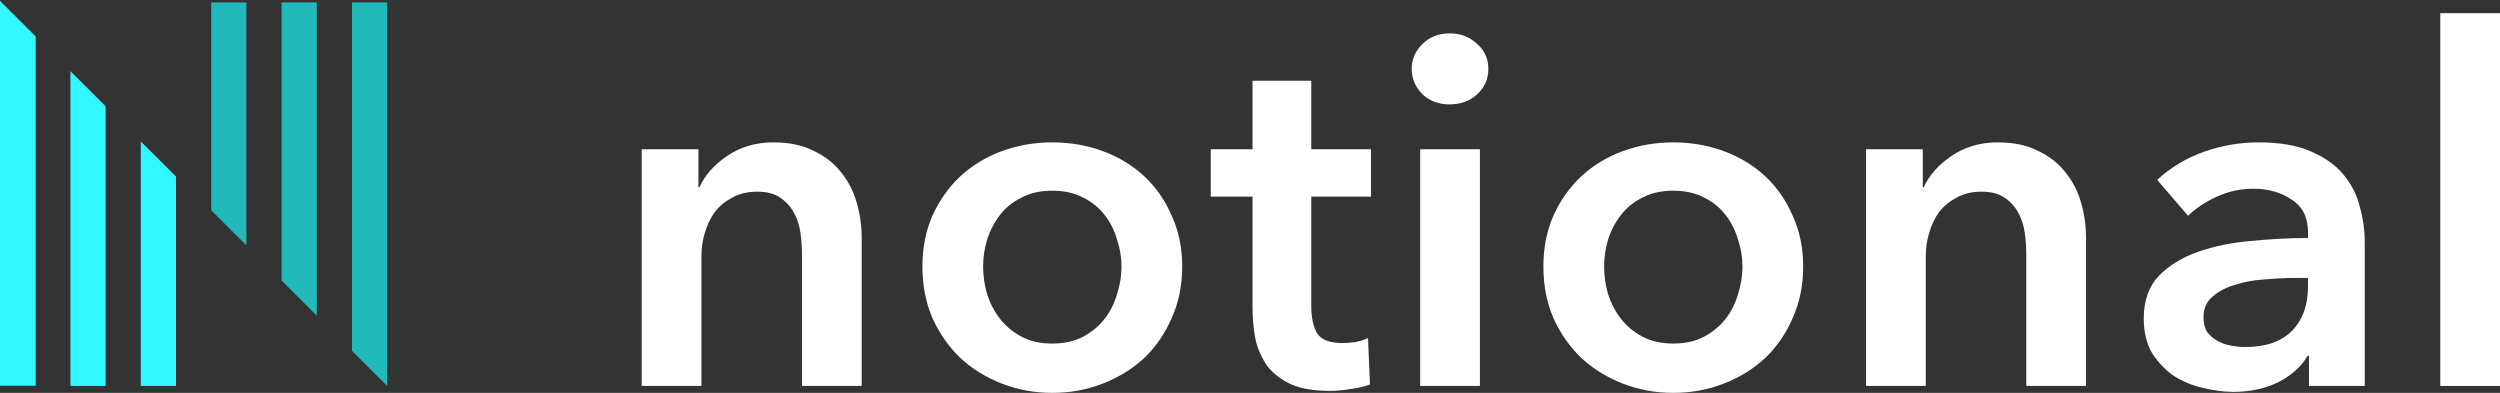
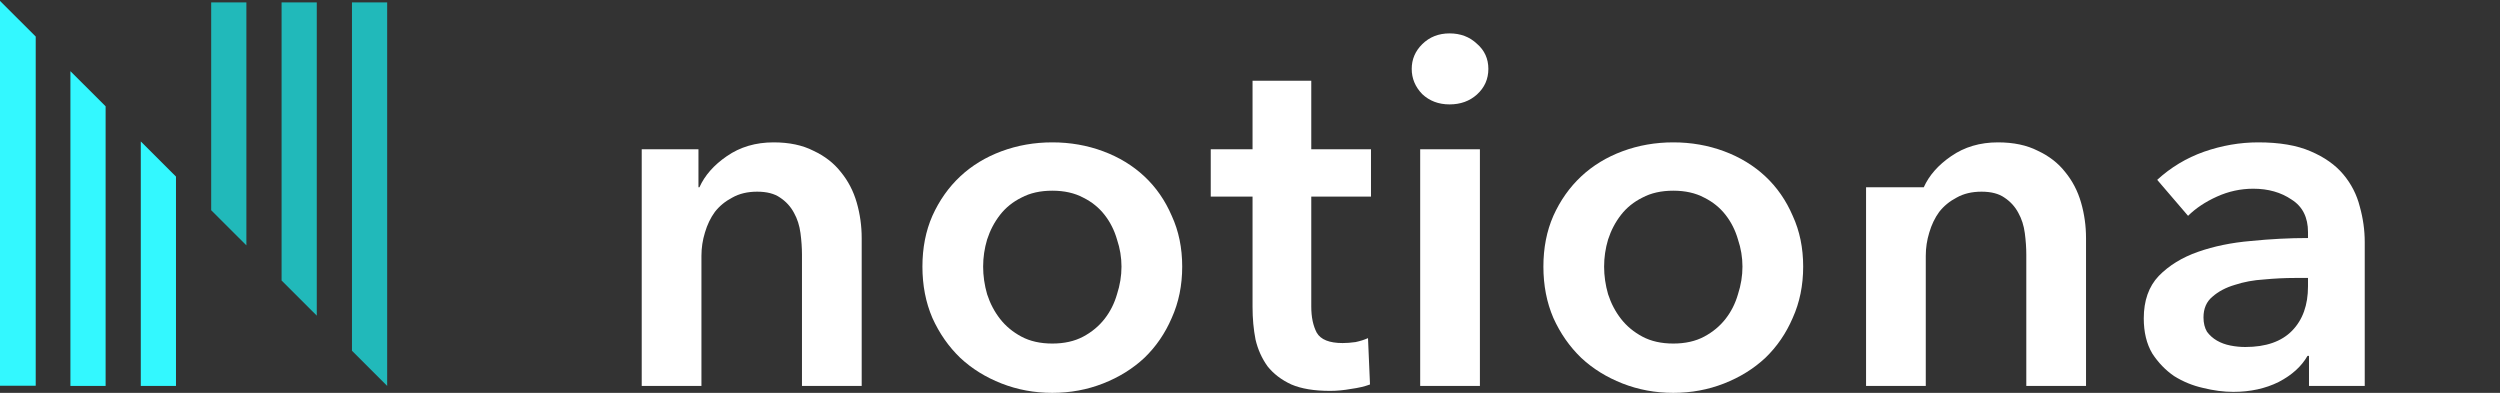
<svg xmlns="http://www.w3.org/2000/svg" width="1050" height="165" viewBox="0 0 1050 165" fill="none">
  <rect x="0" y="0" width="1050" height="165" fill="#333333" stroke="none" />
  <path d="M162.611 162.079L147.828 147.323V1H162.611V162.079Z" fill="#21B9BA" />
  <path d="M133.045 132.568L118.262 117.812V1H133.045V132.568Z" fill="#21B9BA" />
  <path d="M103.482 103.058L88.699 88.302V1H103.482V103.058Z" fill="#21B9BA" />
  <path d="M73.912 74.162V162.079H59.129V59.407L73.912 74.162Z" fill="#33F8FF" />
  <path d="M44.357 44.649V162.081H29.574V29.894L44.357 44.649Z" fill="#33F8FF" />
  <path d="M15 15.352V162H0V0.381L15 15.352Z" fill="#33F8FF" />
  <path d="M269.523 62.694H293.352V78.64H293.77C295.999 73.67 299.831 69.321 305.266 65.593C310.84 61.727 317.389 59.794 324.914 59.794C331.463 59.794 337.037 60.968 341.635 63.315C346.373 65.524 350.205 68.492 353.131 72.22C356.197 75.948 358.426 80.228 359.82 85.06C361.213 89.893 361.91 94.863 361.91 99.971V162.101H336.828V107.013C336.828 104.113 336.619 101.076 336.201 97.9C335.783 94.725 334.877 91.894 333.483 89.409C332.09 86.786 330.139 84.646 327.631 82.989C325.262 81.332 322.057 80.504 318.016 80.504C313.975 80.504 310.491 81.332 307.565 82.989C304.639 84.508 302.2 86.51 300.249 88.995C298.438 91.48 297.044 94.38 296.069 97.693C295.093 100.869 294.606 104.113 294.606 107.427V162.101H269.523V62.694Z" fill="white" />
  <path d="M387.417 111.983C387.417 104.113 388.81 97.003 391.597 90.652C394.524 84.163 398.425 78.64 403.302 74.084C408.18 69.528 413.962 66.007 420.651 63.522C427.34 61.037 434.446 59.794 441.971 59.794C449.496 59.794 456.602 61.037 463.291 63.522C469.98 66.007 475.762 69.528 480.64 74.084C485.517 78.64 489.349 84.163 492.136 90.652C495.062 97.003 496.525 104.113 496.525 111.983C496.525 119.853 495.062 127.032 492.136 133.521C489.349 140.01 485.517 145.602 480.64 150.296C475.762 154.852 469.98 158.442 463.291 161.065C456.602 163.688 449.496 165 441.971 165C434.446 165 427.34 163.688 420.651 161.065C413.962 158.442 408.18 154.852 403.302 150.296C398.425 145.602 394.524 140.01 391.597 133.521C388.81 127.032 387.417 119.853 387.417 111.983ZM412.917 111.983C412.917 115.849 413.475 119.715 414.589 123.58C415.844 127.446 417.655 130.898 420.024 133.935C422.393 136.973 425.389 139.458 429.012 141.391C432.635 143.324 436.955 144.29 441.971 144.29C446.987 144.29 451.307 143.324 454.93 141.391C458.553 139.458 461.549 136.973 463.918 133.935C466.287 130.898 468.029 127.446 469.144 123.58C470.398 119.715 471.025 115.849 471.025 111.983C471.025 108.117 470.398 104.32 469.144 100.593C468.029 96.727 466.287 93.275 463.918 90.238C461.549 87.2 458.553 84.784 454.93 82.989C451.307 81.056 446.987 80.09 441.971 80.09C436.955 80.09 432.635 81.056 429.012 82.989C425.389 84.784 422.393 87.2 420.024 90.238C417.655 93.275 415.844 96.727 414.589 100.593C413.475 104.32 412.917 108.117 412.917 111.983Z" fill="white" />
  <path d="M508.513 82.575V62.694H526.07V33.907H550.735V62.694H575.817V82.575H550.735V128.758C550.735 133.176 551.501 136.835 553.034 139.734C554.706 142.633 558.329 144.083 563.903 144.083C565.575 144.083 567.387 143.945 569.337 143.669C571.288 143.255 573.03 142.703 574.563 142.012L575.399 161.479C573.169 162.308 570.522 162.929 567.456 163.343C564.391 163.896 561.464 164.172 558.677 164.172C551.989 164.172 546.554 163.274 542.374 161.479C538.193 159.546 534.849 156.992 532.341 153.817C529.972 150.503 528.3 146.775 527.324 142.633C526.488 138.353 526.07 133.797 526.07 128.965V82.575H508.513Z" fill="white" />
  <path d="M596.477 62.694H621.56V162.101H596.477V62.694ZM592.924 28.937C592.924 24.933 594.387 21.481 597.313 18.582C600.379 15.544 604.211 14.026 608.809 14.026C613.408 14.026 617.24 15.475 620.305 18.375C623.51 21.136 625.113 24.657 625.113 28.937C625.113 33.217 623.51 36.806 620.305 39.706C617.24 42.467 613.408 43.848 608.809 43.848C604.211 43.848 600.379 42.398 597.313 39.499C594.387 36.461 592.924 32.941 592.924 28.937Z" fill="white" />
  <path d="M648.226 111.983C648.226 104.113 649.619 97.003 652.406 90.652C655.332 84.163 659.234 78.64 664.111 74.084C668.988 69.528 674.771 66.007 681.46 63.522C688.149 61.037 695.255 59.794 702.78 59.794C710.305 59.794 717.411 61.037 724.1 63.522C730.789 66.007 736.571 69.528 741.449 74.084C746.326 78.64 750.158 84.163 752.945 90.652C755.871 97.003 757.334 104.113 757.334 111.983C757.334 119.853 755.871 127.032 752.945 133.521C750.158 140.01 746.326 145.602 741.449 150.296C736.571 154.852 730.789 158.442 724.1 161.065C717.411 163.688 710.305 165 702.78 165C695.255 165 688.149 163.688 681.46 161.065C674.771 158.442 668.988 154.852 664.111 150.296C659.234 145.602 655.332 140.01 652.406 133.521C649.619 127.032 648.226 119.853 648.226 111.983ZM673.726 111.983C673.726 115.849 674.284 119.715 675.398 123.58C676.652 127.446 678.464 130.898 680.833 133.935C683.202 136.973 686.198 139.458 689.821 141.391C693.444 143.324 697.763 144.29 702.78 144.29C707.796 144.29 712.116 143.324 715.739 141.391C719.362 139.458 722.358 136.973 724.727 133.935C727.096 130.898 728.838 127.446 729.952 123.58C731.207 119.715 731.834 115.849 731.834 111.983C731.834 108.117 731.207 104.32 729.952 100.593C728.838 96.727 727.096 93.275 724.727 90.238C722.358 87.2 719.362 84.784 715.739 82.989C712.116 81.056 707.796 80.09 702.78 80.09C697.763 80.09 693.444 81.056 689.821 82.989C686.198 84.784 683.202 87.2 680.833 90.238C678.464 93.275 676.652 96.727 675.398 100.593C674.284 104.32 673.726 108.117 673.726 111.983Z" fill="white" />
-   <path d="M783.744 62.694H807.572V78.64H807.99C810.22 73.67 814.052 69.321 819.486 65.593C825.06 61.727 831.609 59.794 839.134 59.794C845.683 59.794 851.257 60.968 855.856 63.315C860.593 65.524 864.425 68.492 867.352 72.22C870.417 75.948 872.647 80.228 874.04 85.06C875.434 89.893 876.13 94.863 876.13 99.971V162.101H851.048V107.013C851.048 104.113 850.839 101.076 850.421 97.9C850.003 94.725 849.097 91.894 847.704 89.409C846.31 86.786 844.359 84.646 841.851 82.989C839.482 81.332 836.277 80.504 832.236 80.504C828.195 80.504 824.712 81.332 821.785 82.989C818.859 84.508 816.421 86.51 814.47 88.995C812.658 91.48 811.265 94.38 810.289 97.693C809.314 100.869 808.826 104.113 808.826 107.427V162.101H783.744V62.694Z" fill="white" />
+   <path d="M783.744 62.694V78.64H807.99C810.22 73.67 814.052 69.321 819.486 65.593C825.06 61.727 831.609 59.794 839.134 59.794C845.683 59.794 851.257 60.968 855.856 63.315C860.593 65.524 864.425 68.492 867.352 72.22C870.417 75.948 872.647 80.228 874.04 85.06C875.434 89.893 876.13 94.863 876.13 99.971V162.101H851.048V107.013C851.048 104.113 850.839 101.076 850.421 97.9C850.003 94.725 849.097 91.894 847.704 89.409C846.31 86.786 844.359 84.646 841.851 82.989C839.482 81.332 836.277 80.504 832.236 80.504C828.195 80.504 824.712 81.332 821.785 82.989C818.859 84.508 816.421 86.51 814.47 88.995C812.658 91.48 811.265 94.38 810.289 97.693C809.314 100.869 808.826 104.113 808.826 107.427V162.101H783.744V62.694Z" fill="white" />
  <path d="M969.778 149.468H969.151C966.642 153.886 962.601 157.545 957.027 160.444C951.454 163.205 945.113 164.586 938.007 164.586C933.966 164.586 929.716 164.034 925.257 162.929C920.937 161.963 916.896 160.306 913.133 157.959C909.51 155.474 906.445 152.298 903.937 148.432C901.568 144.428 900.383 139.527 900.383 133.728C900.383 126.273 902.473 120.336 906.654 115.918C910.974 111.5 916.478 108.117 923.166 105.77C929.855 103.423 937.24 101.904 945.322 101.214C953.544 100.386 961.556 99.971 969.36 99.971V97.486C969.36 91.273 967.06 86.717 962.462 83.818C958.003 80.78 952.638 79.261 946.367 79.261C941.072 79.261 935.986 80.366 931.109 82.575C926.232 84.784 922.191 87.476 918.986 90.652L906.027 75.534C911.74 70.287 918.289 66.352 925.675 63.729C933.199 61.106 940.794 59.794 948.458 59.794C957.376 59.794 964.692 61.037 970.405 63.522C976.257 66.007 980.856 69.252 984.2 73.256C987.544 77.26 989.844 81.747 991.098 86.717C992.491 91.687 993.188 96.658 993.188 101.628V162.101H969.778V149.468ZM969.36 116.746H963.716C959.675 116.746 955.425 116.953 950.966 117.368C946.507 117.644 942.396 118.403 938.634 119.646C934.871 120.75 931.736 122.407 929.228 124.616C926.72 126.687 925.466 129.586 925.466 133.314C925.466 135.661 925.953 137.663 926.929 139.32C928.043 140.839 929.437 142.081 931.109 143.048C932.781 144.014 934.662 144.704 936.753 145.119C938.843 145.533 940.933 145.74 943.023 145.74C951.663 145.74 958.212 143.462 962.671 138.906C967.13 134.35 969.36 128.137 969.36 120.267V116.746Z" fill="white" />
-   <path d="M1024.92 5.535H1050V162.101H1024.92V5.535Z" fill="white" />
</svg>